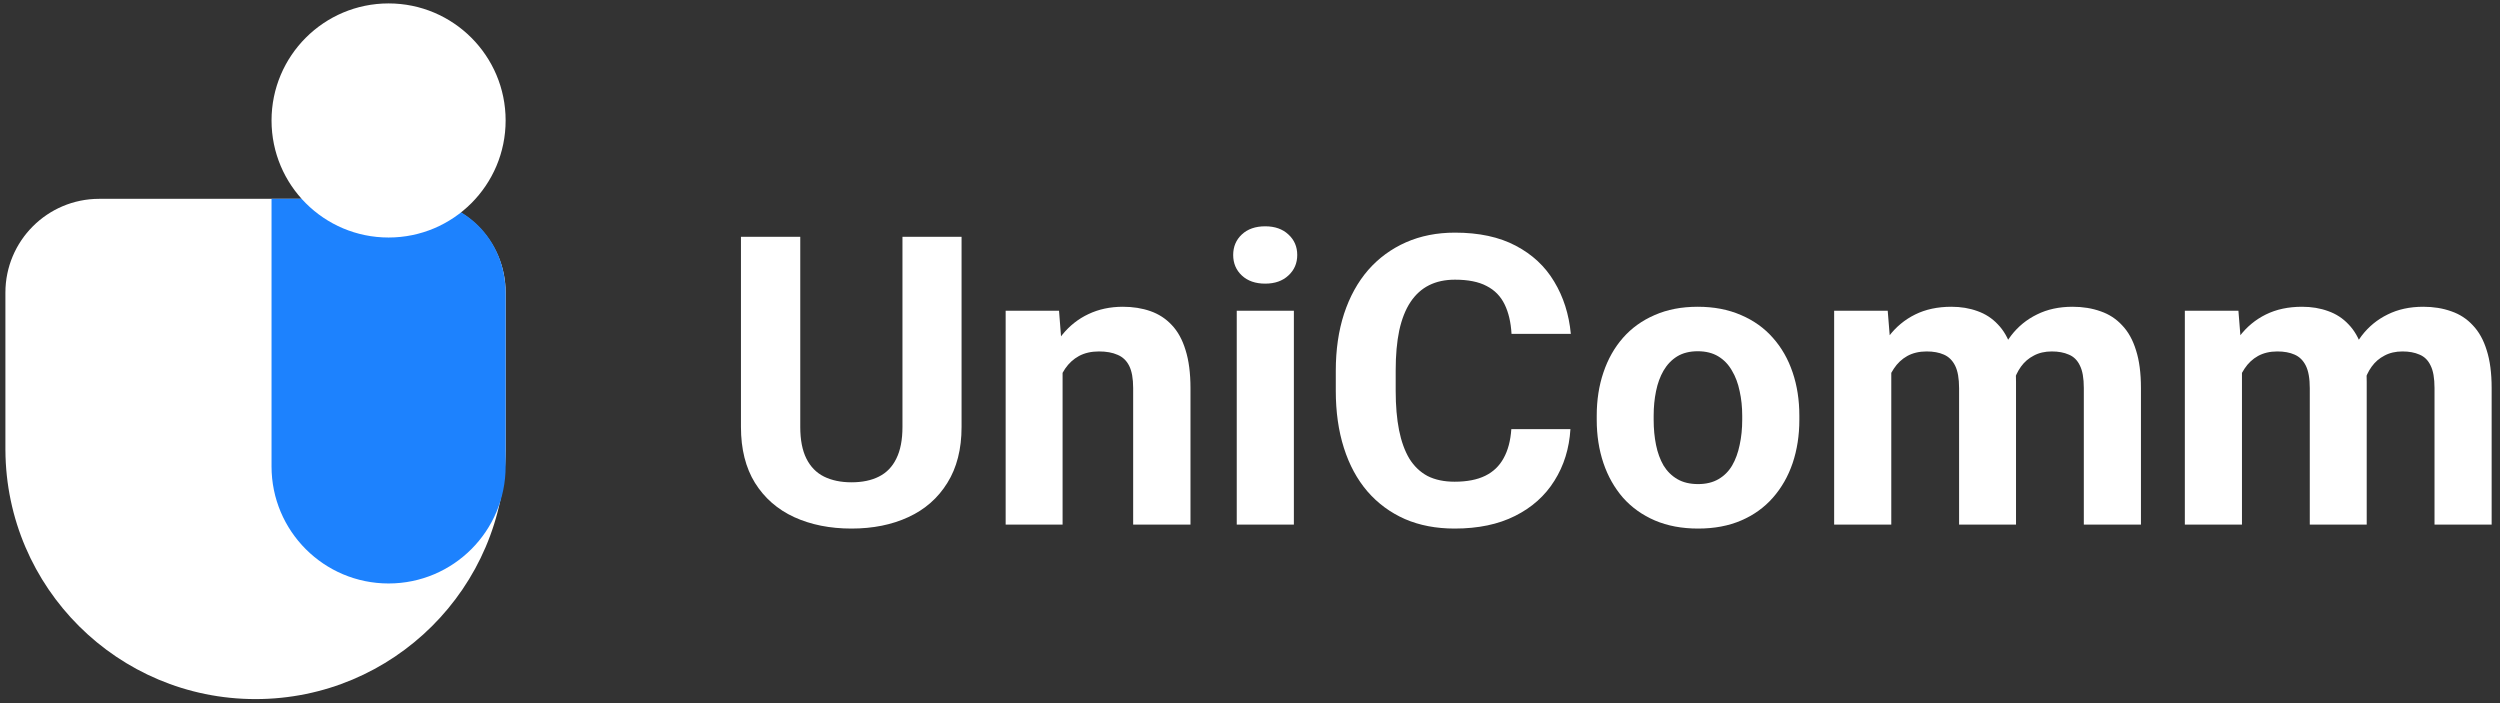
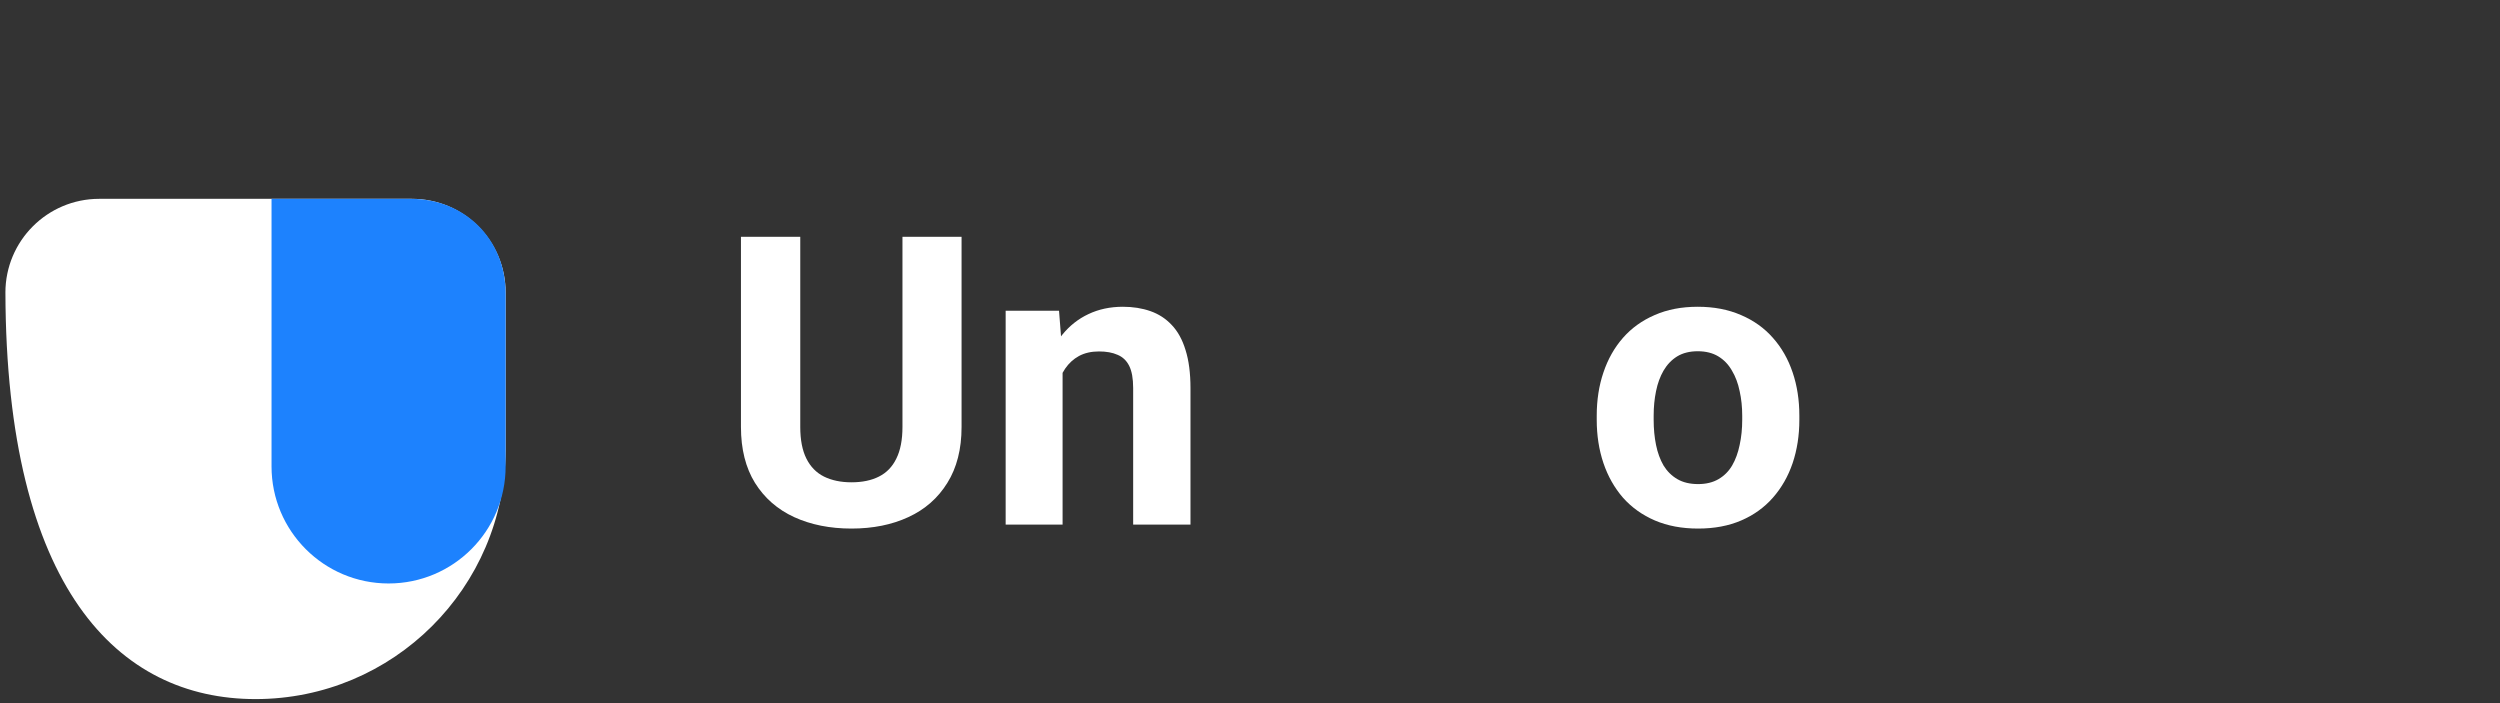
<svg xmlns="http://www.w3.org/2000/svg" width="295" height="83" viewBox="0 0 295 83" fill="none">
  <rect x="0" y="0" width="295" height="83" fill="#333333" stroke="none" />
-   <path d="M48.614 23.462H11.697C5.589 23.469 0.638 28.42 0.638 34.53V53.124H0.64C0.727 69.358 13.908 82.492 30.153 82.492C46.398 82.492 59.579 69.358 59.666 53.124V34.53C59.67 28.422 54.721 23.469 48.614 23.462Z" fill="white" />
+   <path d="M48.614 23.462H11.697C5.589 23.469 0.638 28.42 0.638 34.53H0.64C0.727 69.358 13.908 82.492 30.153 82.492C46.398 82.492 59.579 69.358 59.666 53.124V34.53C59.67 28.422 54.721 23.469 48.614 23.462Z" fill="white" />
  <path d="M32.041 23.462H48.477C54.843 23.462 59.664 28.23 59.664 34.65V55.039C59.664 62.667 53.48 68.85 45.853 68.85C38.225 68.85 32.041 62.667 32.041 55.039V23.462Z" fill="#1D82FE" />
-   <path d="M59.664 14.216C59.664 21.844 53.48 28.027 45.852 28.027C38.224 28.027 32.041 21.844 32.041 14.216C32.041 6.588 38.224 0.404 45.852 0.404C53.48 0.404 59.664 6.588 59.664 14.216Z" fill="white" />
-   <path d="M264.552 41.89V61.904H257.811V36.665H264.133L264.552 41.89ZM263.619 48.398H261.753C261.753 46.641 261.963 45.023 262.383 43.546C262.819 42.053 263.448 40.762 264.273 39.674C265.112 38.57 266.146 37.714 267.375 37.108C268.604 36.501 270.026 36.198 271.644 36.198C272.763 36.198 273.79 36.369 274.723 36.711C275.656 37.038 276.457 37.559 277.126 38.274C277.81 38.974 278.339 39.892 278.712 41.027C279.085 42.146 279.272 43.492 279.272 45.062V61.904H272.554V45.809C272.554 44.658 272.398 43.772 272.087 43.15C271.776 42.527 271.333 42.092 270.757 41.843C270.198 41.594 269.521 41.47 268.728 41.47C267.857 41.47 267.095 41.649 266.442 42.007C265.804 42.364 265.276 42.862 264.856 43.499C264.436 44.121 264.125 44.852 263.923 45.692C263.72 46.532 263.619 47.434 263.619 48.398ZM278.642 47.628L276.239 47.931C276.239 46.283 276.441 44.751 276.846 43.336C277.266 41.921 277.88 40.677 278.688 39.604C279.513 38.531 280.531 37.699 281.744 37.108C282.957 36.501 284.357 36.198 285.943 36.198C287.156 36.198 288.26 36.377 289.255 36.735C290.251 37.077 291.098 37.629 291.798 38.391C292.513 39.137 293.058 40.117 293.431 41.33C293.82 42.543 294.014 44.028 294.014 45.785V61.904H287.273V45.785C287.273 44.619 287.117 43.733 286.806 43.126C286.511 42.504 286.075 42.076 285.5 41.843C284.94 41.594 284.271 41.47 283.494 41.47C282.685 41.47 281.978 41.633 281.371 41.96C280.765 42.271 280.259 42.706 279.855 43.266C279.45 43.826 279.147 44.479 278.945 45.226C278.743 45.956 278.642 46.757 278.642 47.628Z" fill="white" />
-   <path d="M223.171 41.89V61.904H216.429V36.665H222.751L223.171 41.89ZM222.238 48.398H220.371C220.371 46.641 220.581 45.023 221.001 43.546C221.437 42.053 222.066 40.762 222.891 39.674C223.73 38.57 224.765 37.714 225.993 37.108C227.222 36.501 228.645 36.198 230.262 36.198C231.382 36.198 232.408 36.369 233.341 36.711C234.274 37.038 235.075 37.559 235.744 38.274C236.428 38.974 236.957 39.892 237.33 41.027C237.703 42.146 237.89 43.492 237.89 45.062V61.904H231.172V45.809C231.172 44.658 231.016 43.772 230.705 43.15C230.394 42.527 229.951 42.092 229.376 41.843C228.816 41.594 228.139 41.47 227.346 41.47C226.475 41.47 225.713 41.649 225.06 42.007C224.422 42.364 223.894 42.862 223.474 43.499C223.054 44.121 222.743 44.852 222.541 45.692C222.339 46.532 222.238 47.434 222.238 48.398ZM237.26 47.628L234.857 47.931C234.857 46.283 235.059 44.751 235.464 43.336C235.884 41.921 236.498 40.677 237.307 39.604C238.131 38.531 239.149 37.699 240.362 37.108C241.575 36.501 242.975 36.198 244.561 36.198C245.774 36.198 246.878 36.377 247.874 36.735C248.869 37.077 249.716 37.629 250.416 38.391C251.132 39.137 251.676 40.117 252.049 41.33C252.438 42.543 252.632 44.028 252.632 45.785V61.904H245.891V45.785C245.891 44.619 245.735 43.733 245.424 43.126C245.129 42.504 244.693 42.076 244.118 41.843C243.558 41.594 242.889 41.47 242.112 41.47C241.303 41.47 240.596 41.633 239.989 41.96C239.383 42.271 238.877 42.706 238.473 43.266C238.069 43.826 237.765 44.479 237.563 45.226C237.361 45.956 237.26 46.757 237.26 47.628Z" fill="white" />
  <path d="M188.414 49.541V49.051C188.414 47.2 188.678 45.498 189.207 43.943C189.735 42.372 190.505 41.011 191.516 39.86C192.527 38.71 193.771 37.815 195.248 37.178C196.726 36.525 198.421 36.198 200.334 36.198C202.246 36.198 203.949 36.525 205.442 37.178C206.935 37.815 208.187 38.71 209.198 39.86C210.224 41.011 211.002 42.372 211.53 43.943C212.059 45.498 212.323 47.2 212.323 49.051V49.541C212.323 51.376 212.059 53.079 211.53 54.65C211.002 56.205 210.224 57.565 209.198 58.732C208.187 59.883 206.943 60.777 205.465 61.414C203.988 62.052 202.293 62.371 200.38 62.371C198.467 62.371 196.765 62.052 195.272 61.414C193.794 60.777 192.542 59.883 191.516 58.732C190.505 57.565 189.735 56.205 189.207 54.65C188.678 53.079 188.414 51.376 188.414 49.541ZM195.132 49.051V49.541C195.132 50.599 195.225 51.586 195.412 52.504C195.598 53.421 195.894 54.23 196.298 54.929C196.718 55.614 197.262 56.15 197.931 56.539C198.6 56.928 199.416 57.122 200.38 57.122C201.313 57.122 202.114 56.928 202.783 56.539C203.452 56.15 203.988 55.614 204.392 54.929C204.797 54.23 205.092 53.421 205.279 52.504C205.481 51.586 205.582 50.599 205.582 49.541V49.051C205.582 48.025 205.481 47.061 205.279 46.159C205.092 45.241 204.789 44.432 204.369 43.733C203.965 43.017 203.428 42.458 202.76 42.053C202.091 41.649 201.282 41.447 200.334 41.447C199.385 41.447 198.576 41.649 197.908 42.053C197.254 42.458 196.718 43.017 196.298 43.733C195.894 44.432 195.598 45.241 195.412 46.159C195.225 47.061 195.132 48.025 195.132 49.051Z" fill="white" />
-   <path d="M178.337 50.637H185.311C185.171 52.923 184.542 54.953 183.422 56.726C182.318 58.498 180.77 59.883 178.78 60.878C176.805 61.873 174.426 62.371 171.642 62.371C169.465 62.371 167.513 61.998 165.787 61.251C164.061 60.489 162.583 59.401 161.355 57.985C160.142 56.57 159.217 54.86 158.579 52.853C157.941 50.847 157.623 48.6 157.623 46.112V43.756C157.623 41.268 157.949 39.021 158.602 37.015C159.271 34.993 160.22 33.275 161.448 31.859C162.692 30.444 164.177 29.356 165.904 28.594C167.63 27.832 169.558 27.451 171.689 27.451C174.519 27.451 176.906 27.964 178.85 28.99C180.809 30.017 182.326 31.432 183.399 33.236C184.487 35.04 185.14 37.092 185.358 39.394H178.36C178.282 38.026 178.01 36.867 177.544 35.918C177.077 34.954 176.369 34.231 175.421 33.749C174.488 33.251 173.244 33.002 171.689 33.002C170.522 33.002 169.504 33.22 168.633 33.656C167.762 34.091 167.031 34.752 166.44 35.638C165.849 36.525 165.406 37.645 165.11 38.997C164.831 40.335 164.691 41.906 164.691 43.709V46.112C164.691 47.869 164.823 49.417 165.087 50.754C165.351 52.076 165.756 53.196 166.3 54.113C166.86 55.015 167.575 55.699 168.446 56.166C169.333 56.617 170.398 56.842 171.642 56.842C173.104 56.842 174.309 56.609 175.258 56.142C176.206 55.676 176.929 54.984 177.427 54.066C177.94 53.149 178.243 52.006 178.337 50.637Z" fill="white" />
-   <path d="M152.677 36.665V61.904H145.936V36.665H152.677ZM145.516 30.087C145.516 29.107 145.858 28.298 146.542 27.661C147.227 27.023 148.144 26.704 149.295 26.704C150.43 26.704 151.34 27.023 152.024 27.661C152.724 28.298 153.074 29.107 153.074 30.087C153.074 31.066 152.724 31.875 152.024 32.513C151.34 33.15 150.43 33.469 149.295 33.469C148.144 33.469 147.227 33.15 146.542 32.513C145.858 31.875 145.516 31.066 145.516 30.087Z" fill="white" />
  <path d="M125.385 42.053V61.904H118.667V36.665H124.965L125.385 42.053ZM124.405 48.398H122.586C122.586 46.532 122.827 44.852 123.309 43.359C123.791 41.851 124.468 40.568 125.338 39.511C126.209 38.438 127.243 37.621 128.441 37.061C129.654 36.486 131.007 36.198 132.5 36.198C133.682 36.198 134.762 36.369 135.742 36.711C136.722 37.053 137.562 37.598 138.261 38.344C138.977 39.091 139.521 40.078 139.894 41.307C140.283 42.535 140.477 44.036 140.477 45.809V61.904H133.713V45.785C133.713 44.666 133.557 43.795 133.246 43.173C132.935 42.551 132.476 42.115 131.87 41.867C131.279 41.602 130.548 41.47 129.677 41.47C128.775 41.47 127.99 41.649 127.321 42.007C126.668 42.364 126.124 42.862 125.688 43.499C125.268 44.121 124.95 44.852 124.732 45.692C124.514 46.532 124.405 47.434 124.405 48.398Z" fill="white" />
  <path d="M106.491 27.94H113.465V50.381C113.465 52.993 112.905 55.194 111.786 56.982C110.682 58.77 109.15 60.116 107.19 61.018C105.246 61.92 103.007 62.371 100.472 62.371C97.937 62.371 95.683 61.92 93.707 61.018C91.748 60.116 90.209 58.77 89.089 56.982C87.985 55.194 87.433 52.993 87.433 50.381V27.94H94.431V50.381C94.431 51.905 94.672 53.149 95.154 54.113C95.636 55.077 96.328 55.785 97.23 56.236C98.147 56.687 99.228 56.912 100.472 56.912C101.747 56.912 102.828 56.687 103.715 56.236C104.617 55.785 105.301 55.077 105.767 54.113C106.249 53.149 106.491 51.905 106.491 50.381V27.94Z" fill="white" />
</svg>